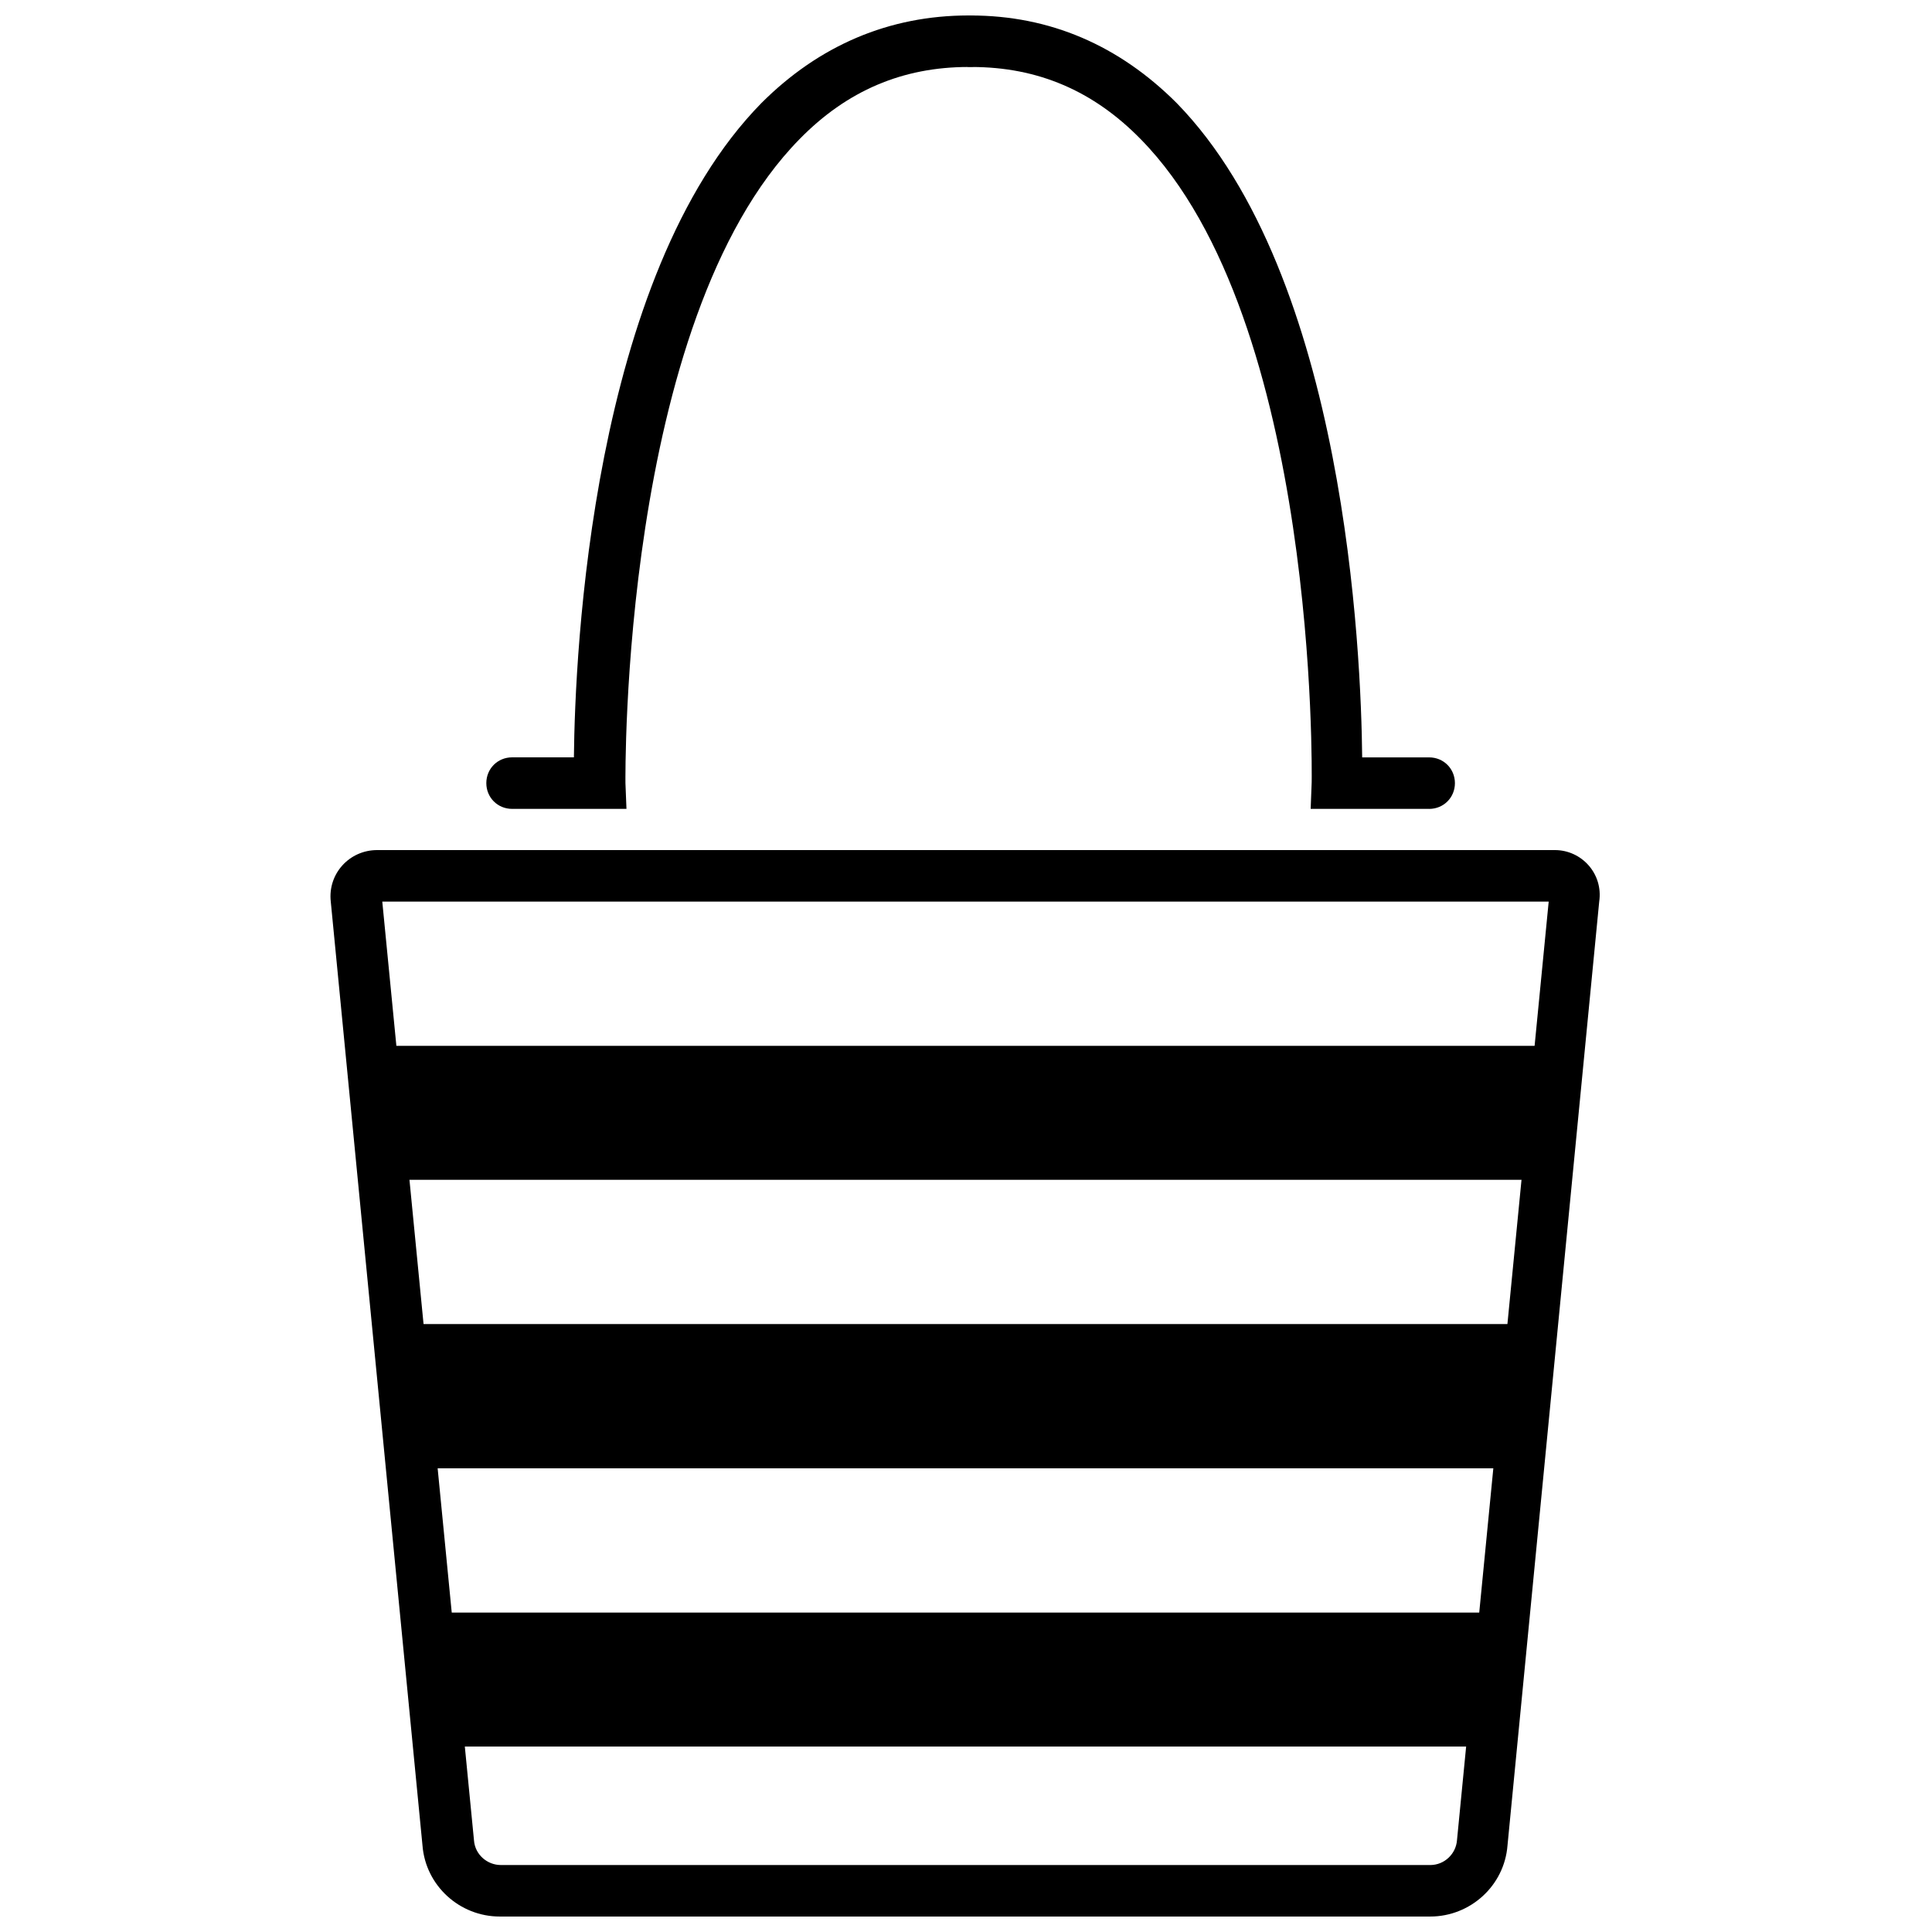
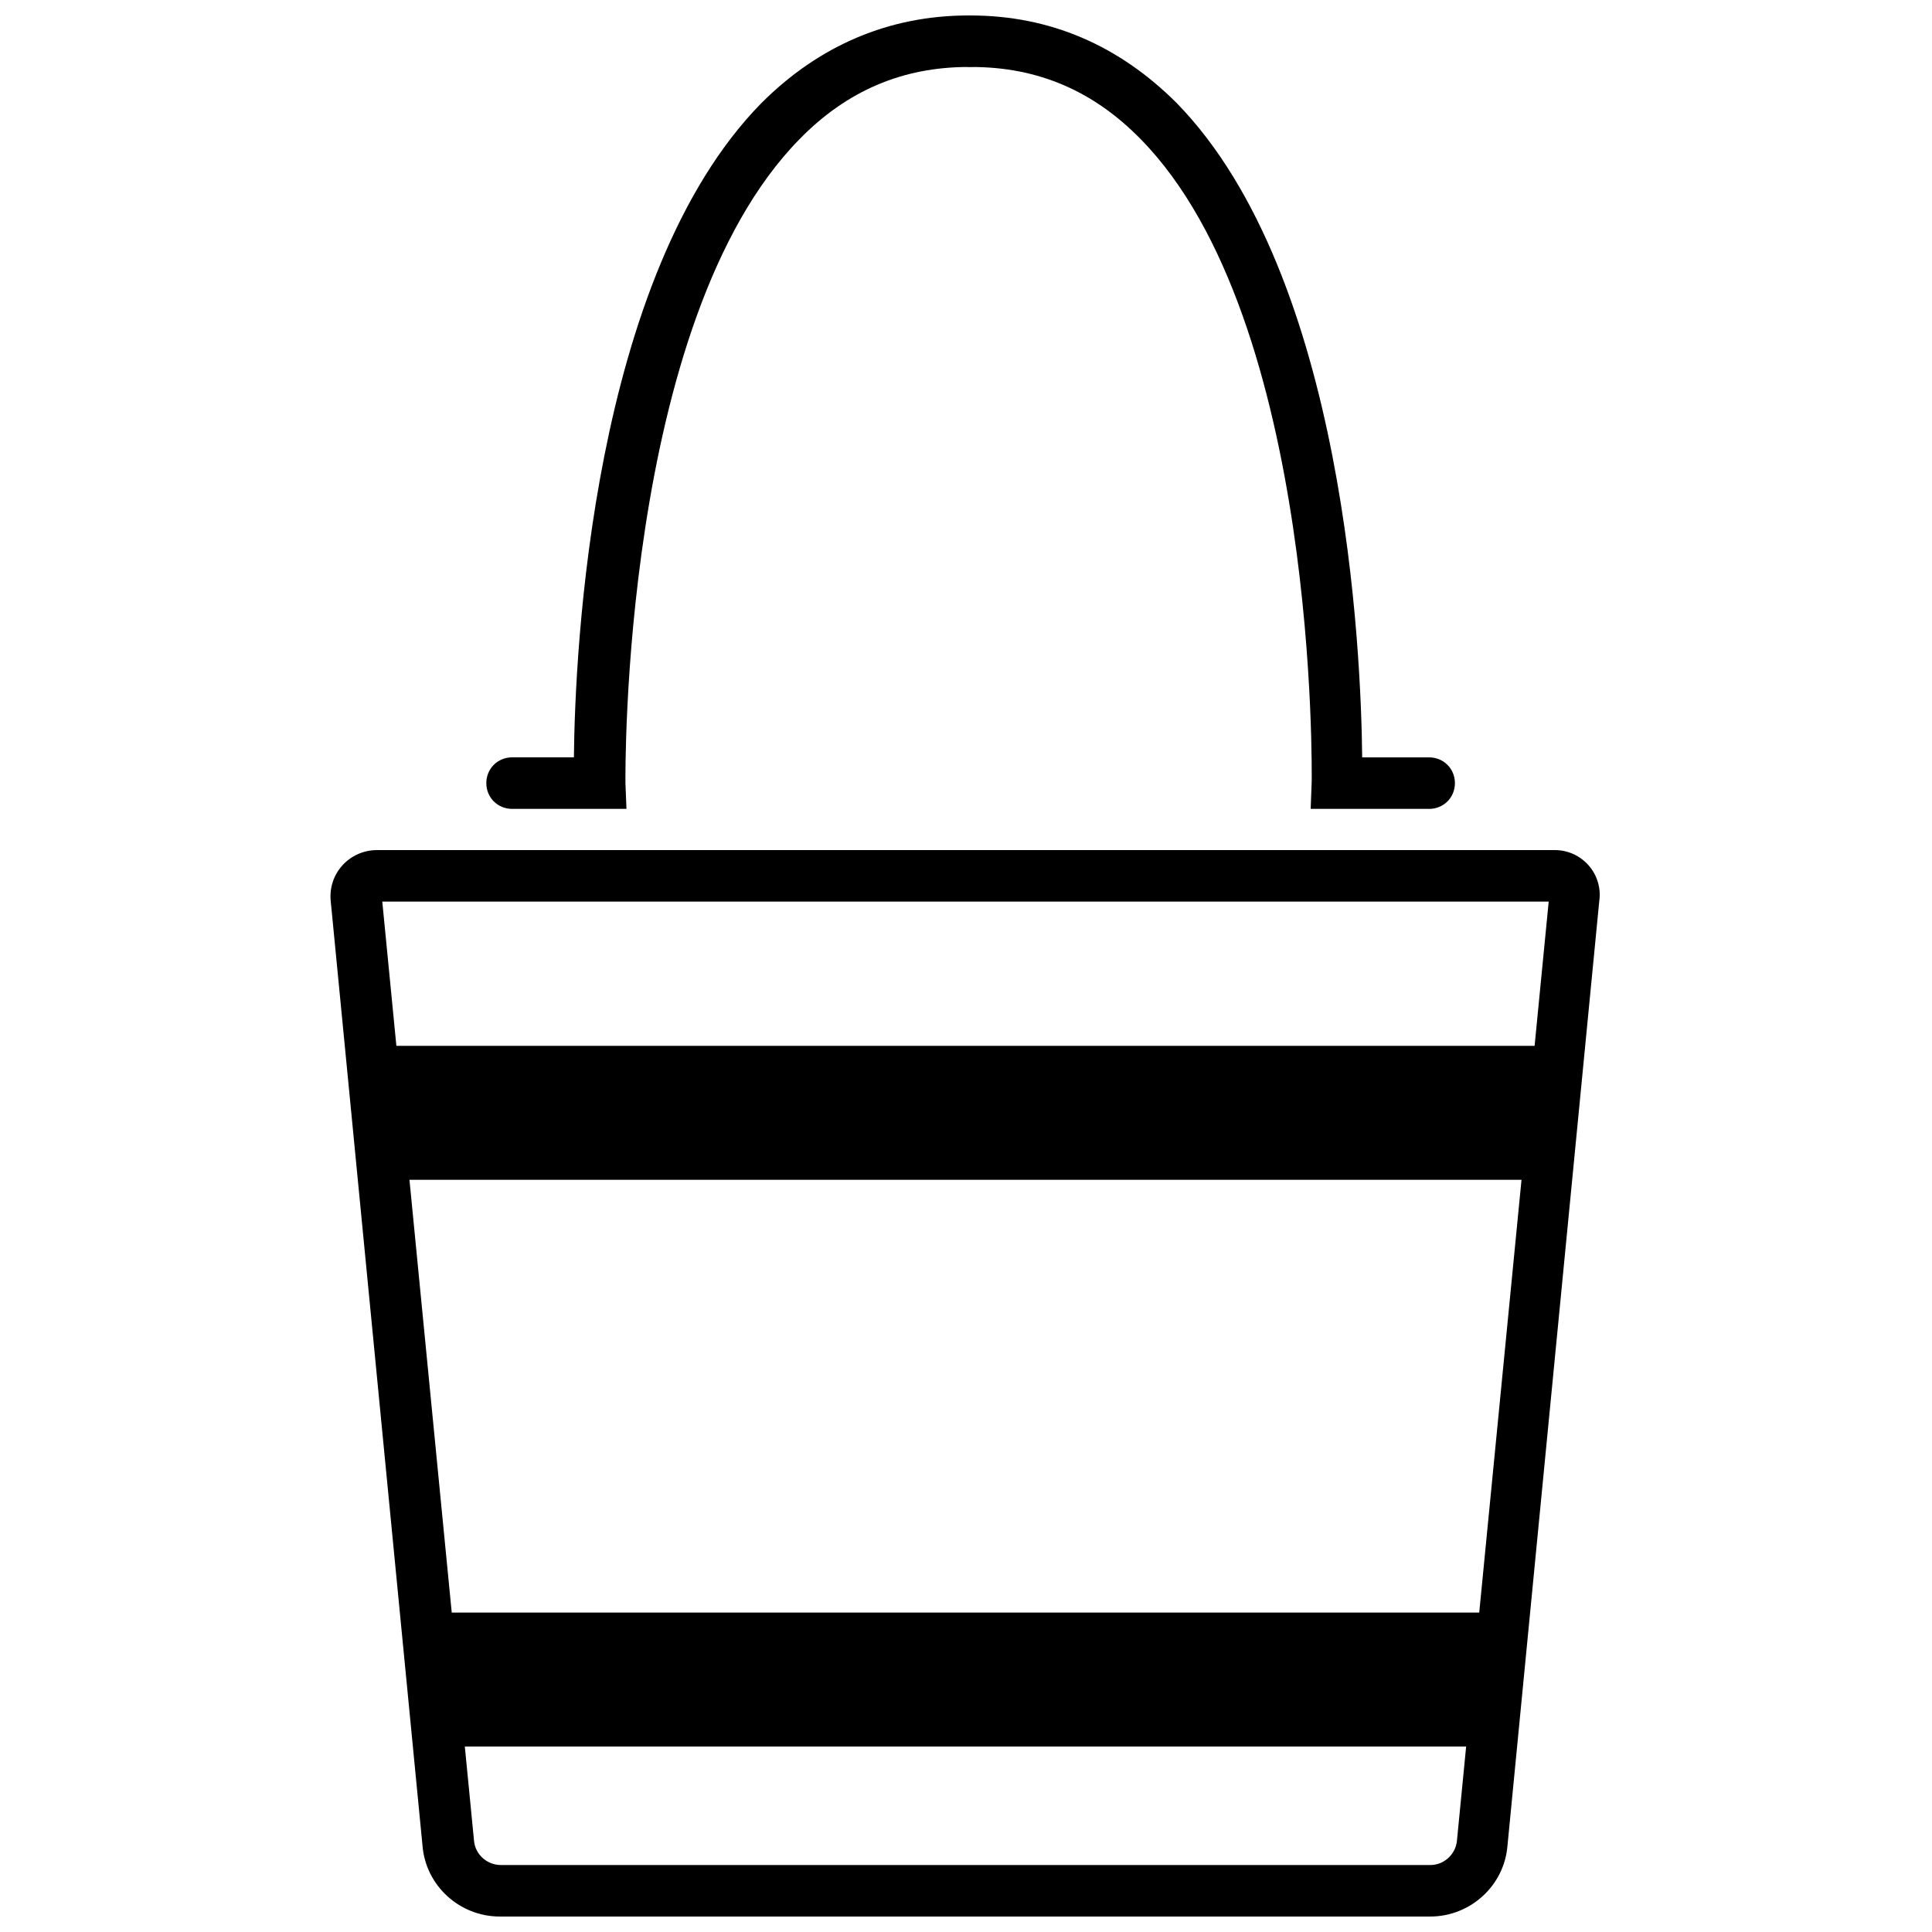
<svg xmlns="http://www.w3.org/2000/svg" width="800px" height="800px" version="1.1" viewBox="144 144 512 512">
  <defs>
    <clipPath id="c">
      <path d="m231 369h337v282.9h-337z" />
    </clipPath>
    <clipPath id="b">
      <path d="m272 148.09h136v210.91h-136z" />
    </clipPath>
    <clipPath id="a">
      <path d="m394 148.09h136v210.91h-136z" />
    </clipPath>
  </defs>
  <g clip-path="url(#c)">
    <path d="m554.42 382.93-24.305 248.77c-0.273 3.551-3.277 6.555-7.102 6.555l-246.3-0.004c-3.551 0-6.828-2.731-7.102-6.555l-24.301-248.76h309.11m1.637-13.656h-312.11c-7.371 0-13.105 6.281-12.289 13.652l24.305 250.13c0.82 10.648 9.832 18.84 20.48 18.84h246.58c10.648 0 19.66-8.191 20.48-18.84l24.305-250.13c1.09-7.371-4.644-13.652-11.746-13.652z" />
  </g>
  <g clip-path="url(#b)">
    <path d="m310.02 358.36h-30.312c-3.824 0-6.828-3.004-6.828-6.828 0-3.824 3.004-6.828 6.828-6.828h16.383c0.273-27.578 4.641-127.52 49.699-173.4 15.293-15.289 33.863-23.207 54.887-23.207 3.824 0 6.828 3.004 6.828 6.828 0 3.82-3.004 6.824-6.828 6.824-17.477 0-32.223 6.281-44.781 19.113-47.516 48.336-46.148 169.3-46.148 170.67z" />
  </g>
  <g clip-path="url(#a)">
    <path d="m522.74 358.36h-31.402l0.273-7.102c0-1.094 1.91-122.34-45.328-170.39-12.562-12.836-27.309-19.113-44.781-19.113-3.824 0-6.828-3.004-6.828-6.828-0.004-3.82 3-6.824 6.551-6.824 21.027 0 39.32 7.918 54.613 23.211 44.781 45.875 48.879 145.82 49.152 173.4h17.75c3.824 0 6.828 3.004 6.828 6.828 0 3.82-3.004 6.824-6.828 6.824z" />
  </g>
  <path d="m244.21 421.16h311.3v35.5h-311.3z" />
-   <path d="m252.41 494.89h294.91v38.23h-294.91z" />
  <path d="m260.6 571.35h281.26v35.5h-281.26z" />
</svg>